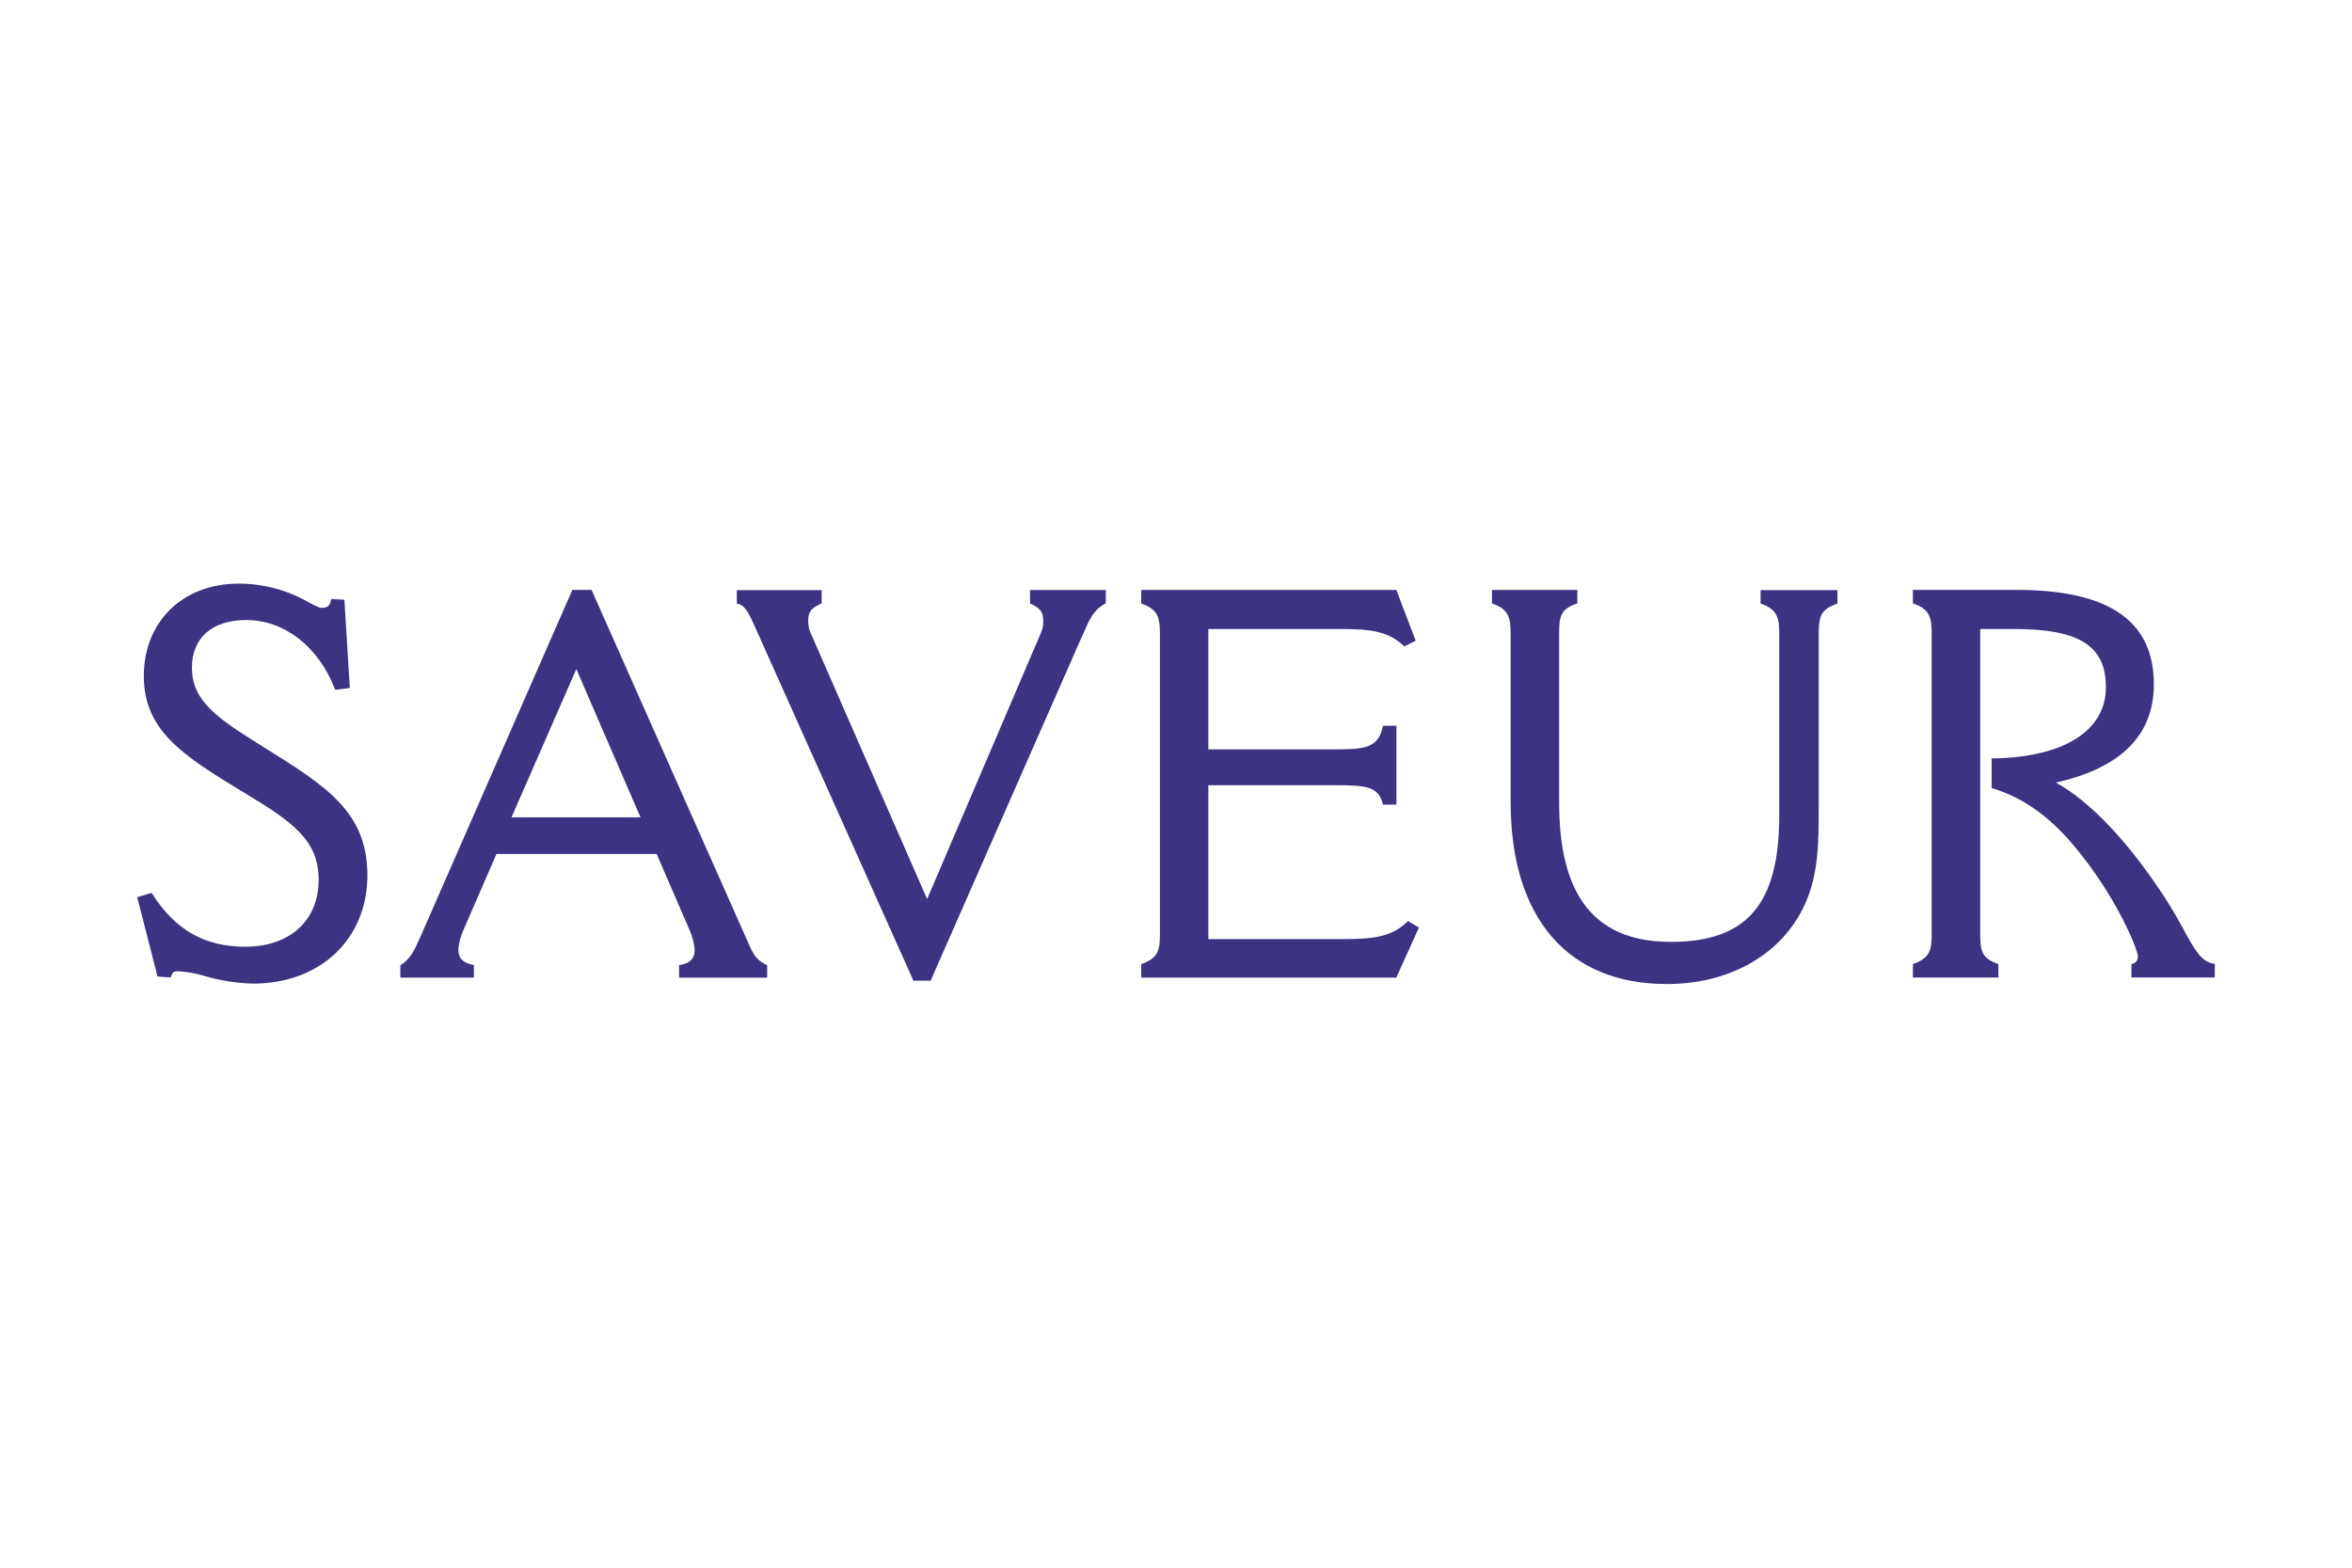
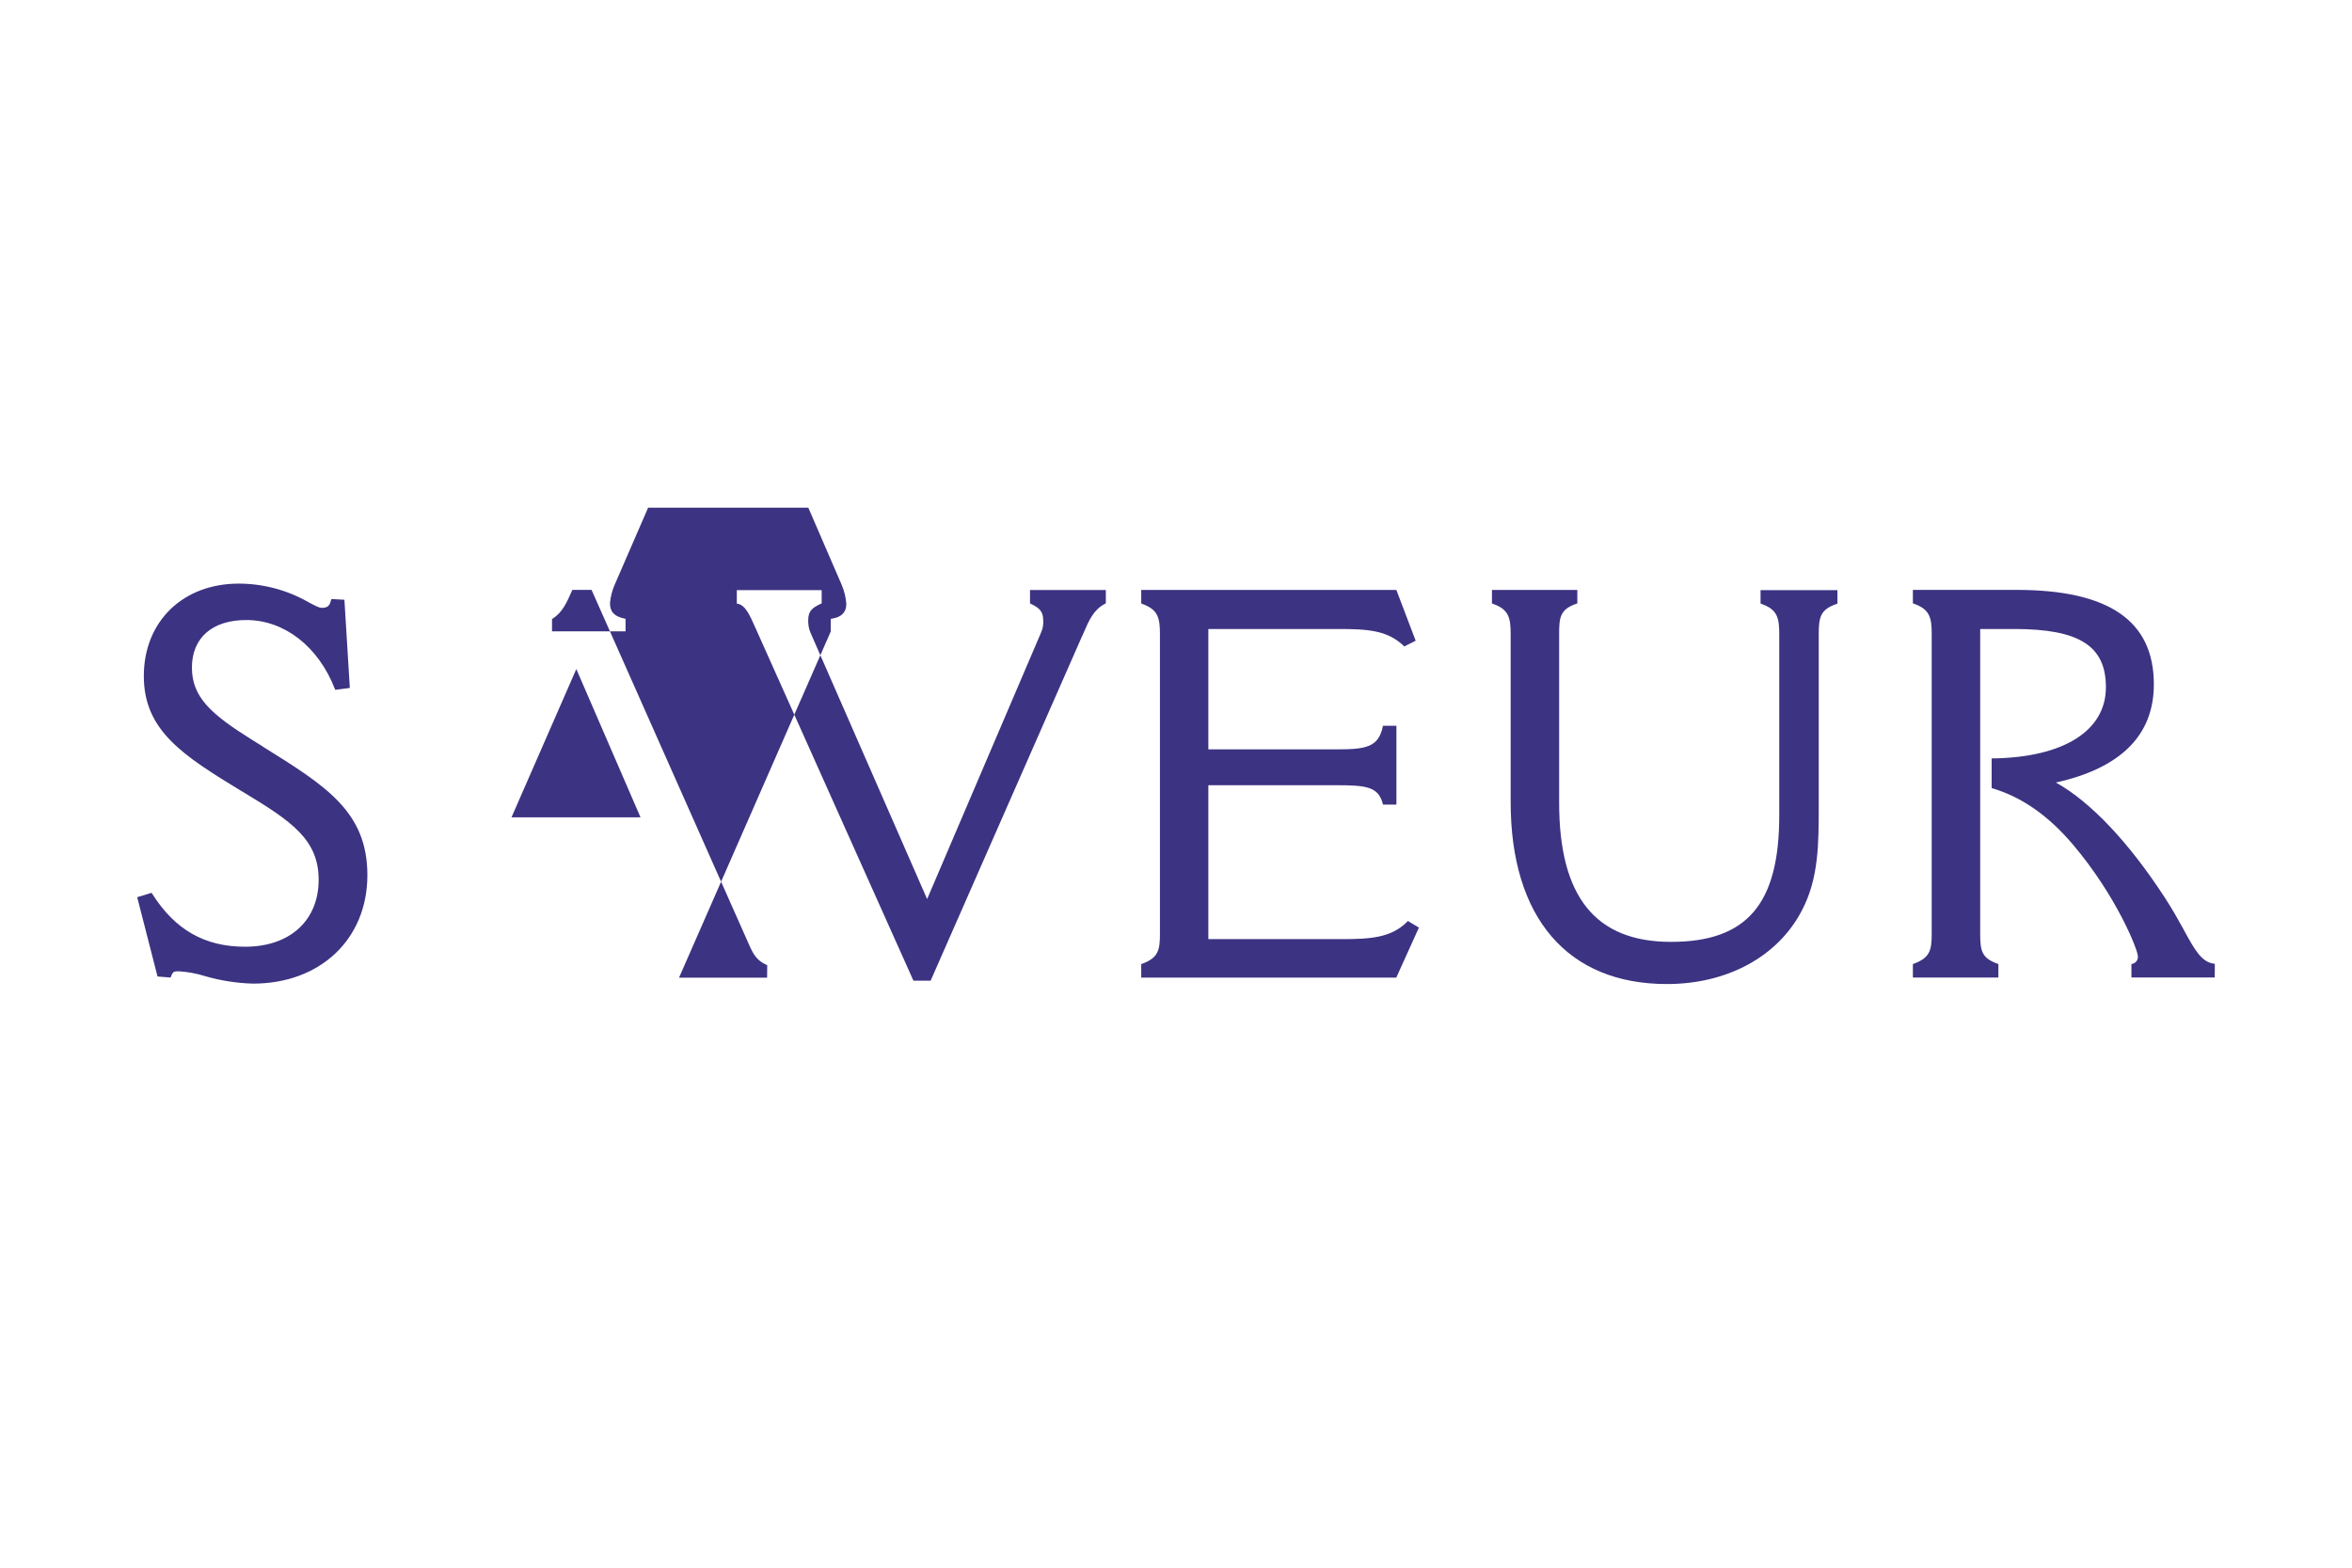
<svg xmlns="http://www.w3.org/2000/svg" id="Layer_1" width="600" height="400" viewBox="0 0 600 400">
  <defs>
    <style>.cls-1{fill:#3c3382;fill-rule:evenodd;}</style>
  </defs>
-   <path class="cls-1" d="m52.12,249.01c4.05,1.19,8.24,1.85,12.45,1.96,17.17,0,29.15-11.39,29.15-27.66s-10.65-22.82-26.76-32.86l-.03-.05-2.57-1.59c-10.41-6.52-15.4-10.86-15.4-18.47s5.19-12.14,13.86-12.14c9.7,0,18.39,6.73,22.6,17.57l.11.24,3.71-.48-1.38-22.5-3.31-.19-.11.29c-.34,1.51-.93,1.96-2.38,1.96-.66,0-1.72-.56-3.05-1.27l-.21-.11c-5.44-3.14-11.61-4.79-17.89-4.8-14.26,0-24.22,9.67-24.22,23.58s9.94,20.24,24.91,29.36l.08.03.53.32c12.19,7.37,19.08,12.03,19.08,22.29s-7.21,17.07-18.76,17.07c-10.33,0-17.89-4.32-23.72-13.54l-.13-.21-3.68,1.11,5.19,20.24,3.34.26.08-.21c.5-1.35.77-1.38,2.01-1.38,2.2.13,4.37.53,6.49,1.17Zm121.1.45h22.47l.03-3.18-.21-.11c-2.25-1.03-3.18-2.33-4.32-4.9l-40.2-90.57-.08-.19h-4.9l-38.56,88.06-.13.29c-1.46,3.31-2.49,5.7-5.06,7.37l-.13.11v3.1h18.76v-3.18l-.26-.08c-2.6-.53-3.71-1.72-3.71-3.92.13-1.64.56-3.26,1.22-4.77l8.51-19.61h40.86l8.48,19.61c.69,1.59,1.09,3.23,1.22,4.96,0,2.12-1.22,3.37-3.71,3.76l-.26.05v3.21Zm-9.83-40.91h-32.91l16.54-37.84s16.38,37.84,16.38,37.84Zm69.64,41.68h4.37l38.5-87.6.42-.9.08-.19c1.43-3.31,2.54-5.94,5.51-7.5l.19-.11v-3.39h-19.34v3.42l.16.08c2.52,1.19,3.21,2.17,3.21,4.37.05.98-.11,1.96-.5,2.86l-29.12,68.13-29.81-68.1c-.37-.93-.53-1.91-.53-2.91,0-2.28.72-3.18,3.23-4.35l.21-.08v-3.39h-21.65v3.44l.26.05c1.83.37,2.86,2.38,4.66,6.52l40.07,89.49.08.19v-.03Zm58.11-.79h65.05l5.78-12.77-2.81-1.67-.19.19c-4.08,4.11-9.49,4.43-16.67,4.43h-34.05v-39.27h32.67c7.68,0,10.68.4,11.82,4.69l.05.26h3.44v-20.11h-3.44l-.05.26c-1.14,5.22-4.29,5.75-11.79,5.75h-32.7v-30.71h33.28c7.31,0,12.4.32,16.54,4.29l.16.16,2.91-1.46-4.93-12.96h-65.08v3.44l.21.11c4.11,1.46,4.56,3.6,4.56,7.76v76.48c0,4.13-.42,6.09-4.56,7.61l-.21.05v3.47Zm94.23-44.81c0,29.52,14.52,46.45,39.85,46.45,15.45,0,28.35-7.02,34.45-18.79,4.29-8.14,4.29-17.09,4.29-26.58v-43.86c0-4.4.42-6.33,4.56-7.76l.21-.08v-3.44h-19.61v3.42l.21.08c4.11,1.46,4.56,3.6,4.56,7.76v46.24c0,22.6-8.24,32.25-27.61,32.25s-28.54-11.63-28.54-35.51v-43.01c0-4.21.19-6.31,4.4-7.76l.24-.08v-3.44h-21.78v3.44l.21.08c4.11,1.46,4.56,3.6,4.56,7.76v42.85-.03Zm158.36,44.78h21.25l.03-3.5-.27-.03c-3.15-.42-4.9-3.6-7.55-8.43l-.16-.32c-1.32-2.38-2.81-5.09-4.77-8.08-9.2-14.18-19.05-24.54-27.8-29.39,16.59-3.68,24.99-12.11,24.99-25.04,0-16.24-11.47-24.11-35.08-24.11h-26.39v3.44l.24.08c4.11,1.46,4.56,3.6,4.56,7.76v76.5c0,4.13-.45,6.09-4.56,7.61l-.24.08v3.44h21.81v-3.44l-.21-.08c-4.03-1.43-4.43-3.31-4.43-7.61v-77.8h8.67c16.64,0,23.4,4.32,23.4,14.87,0,11.1-10.78,17.89-28.83,18.15h-.32v7.55l.21.08c7.5,2.25,14.26,6.94,20.56,14.39,11.02,13.01,16.54,26.79,16.54,28.51.06.88-.52,1.68-1.38,1.88l-.27.05v3.44-.03Z" />
+   <path class="cls-1" d="m52.12,249.01c4.05,1.19,8.24,1.85,12.45,1.96,17.17,0,29.15-11.39,29.15-27.66s-10.65-22.82-26.76-32.86l-.03-.05-2.57-1.59c-10.41-6.52-15.4-10.86-15.4-18.47s5.19-12.14,13.86-12.14c9.7,0,18.39,6.73,22.6,17.57l.11.24,3.71-.48-1.38-22.5-3.31-.19-.11.29c-.34,1.51-.93,1.96-2.38,1.96-.66,0-1.72-.56-3.05-1.27l-.21-.11c-5.44-3.14-11.61-4.79-17.89-4.8-14.26,0-24.22,9.67-24.22,23.58s9.94,20.24,24.91,29.36l.08.03.53.32c12.19,7.37,19.08,12.03,19.08,22.29s-7.21,17.07-18.76,17.07c-10.33,0-17.89-4.32-23.72-13.54l-.13-.21-3.68,1.11,5.19,20.24,3.34.26.08-.21c.5-1.35.77-1.38,2.01-1.38,2.2.13,4.37.53,6.49,1.17Zm121.1.45h22.47l.03-3.18-.21-.11c-2.25-1.03-3.18-2.33-4.32-4.9l-40.2-90.57-.08-.19h-4.9c-1.46,3.31-2.49,5.7-5.06,7.37l-.13.11v3.1h18.76v-3.18l-.26-.08c-2.6-.53-3.71-1.72-3.71-3.92.13-1.64.56-3.26,1.22-4.77l8.51-19.61h40.86l8.48,19.61c.69,1.59,1.09,3.23,1.22,4.96,0,2.12-1.22,3.37-3.71,3.76l-.26.05v3.21Zm-9.83-40.91h-32.91l16.54-37.84s16.38,37.84,16.38,37.84Zm69.64,41.68h4.37l38.5-87.6.42-.9.08-.19c1.43-3.31,2.54-5.94,5.51-7.5l.19-.11v-3.39h-19.34v3.42l.16.08c2.52,1.19,3.21,2.17,3.21,4.37.05.98-.11,1.96-.5,2.86l-29.12,68.13-29.81-68.1c-.37-.93-.53-1.91-.53-2.91,0-2.28.72-3.18,3.23-4.35l.21-.08v-3.39h-21.65v3.44l.26.05c1.83.37,2.86,2.38,4.66,6.52l40.07,89.49.08.19v-.03Zm58.11-.79h65.05l5.78-12.77-2.81-1.67-.19.19c-4.08,4.11-9.49,4.43-16.67,4.43h-34.05v-39.27h32.67c7.68,0,10.68.4,11.82,4.69l.05.26h3.44v-20.11h-3.44l-.05.26c-1.14,5.22-4.29,5.75-11.79,5.75h-32.7v-30.71h33.28c7.31,0,12.4.32,16.54,4.29l.16.16,2.91-1.46-4.93-12.96h-65.08v3.44l.21.11c4.11,1.46,4.56,3.6,4.56,7.76v76.48c0,4.13-.42,6.09-4.56,7.61l-.21.05v3.47Zm94.23-44.81c0,29.52,14.52,46.45,39.85,46.45,15.45,0,28.35-7.02,34.45-18.79,4.29-8.14,4.29-17.09,4.29-26.58v-43.86c0-4.4.42-6.33,4.56-7.76l.21-.08v-3.44h-19.61v3.42l.21.08c4.11,1.46,4.56,3.6,4.56,7.76v46.24c0,22.6-8.24,32.25-27.61,32.25s-28.54-11.63-28.54-35.51v-43.01c0-4.21.19-6.31,4.4-7.76l.24-.08v-3.44h-21.78v3.44l.21.08c4.11,1.46,4.56,3.6,4.56,7.76v42.85-.03Zm158.36,44.78h21.25l.03-3.5-.27-.03c-3.15-.42-4.9-3.6-7.55-8.43l-.16-.32c-1.32-2.38-2.81-5.09-4.77-8.08-9.2-14.18-19.05-24.54-27.8-29.39,16.59-3.68,24.99-12.11,24.99-25.04,0-16.24-11.47-24.11-35.08-24.11h-26.39v3.44l.24.08c4.11,1.46,4.56,3.6,4.56,7.76v76.5c0,4.13-.45,6.09-4.56,7.61l-.24.08v3.44h21.81v-3.44l-.21-.08c-4.03-1.43-4.43-3.31-4.43-7.61v-77.8h8.67c16.64,0,23.4,4.32,23.4,14.87,0,11.1-10.78,17.89-28.83,18.15h-.32v7.55l.21.08c7.5,2.25,14.26,6.94,20.56,14.39,11.02,13.01,16.54,26.79,16.54,28.51.06.88-.52,1.68-1.38,1.88l-.27.05v3.44-.03Z" />
</svg>